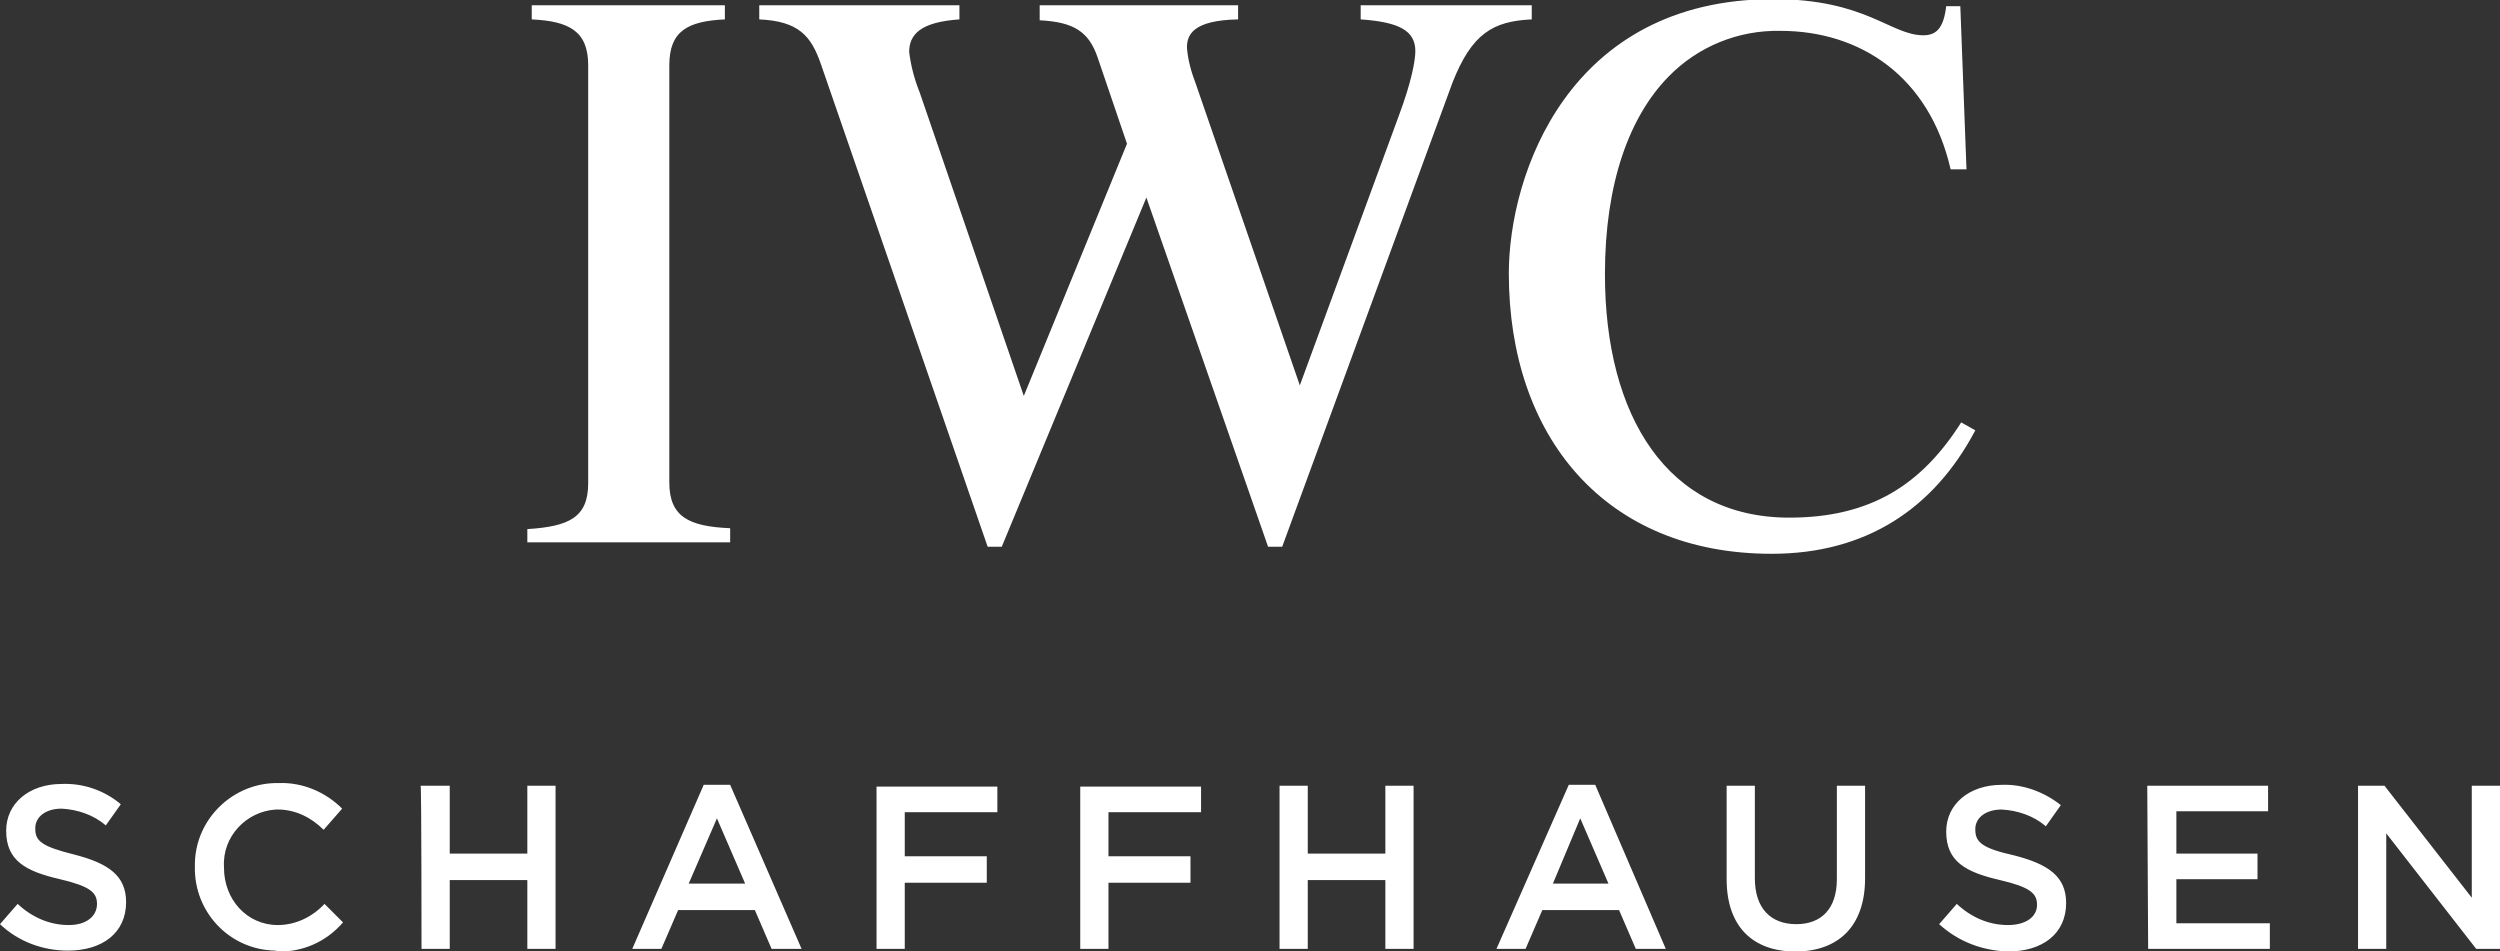
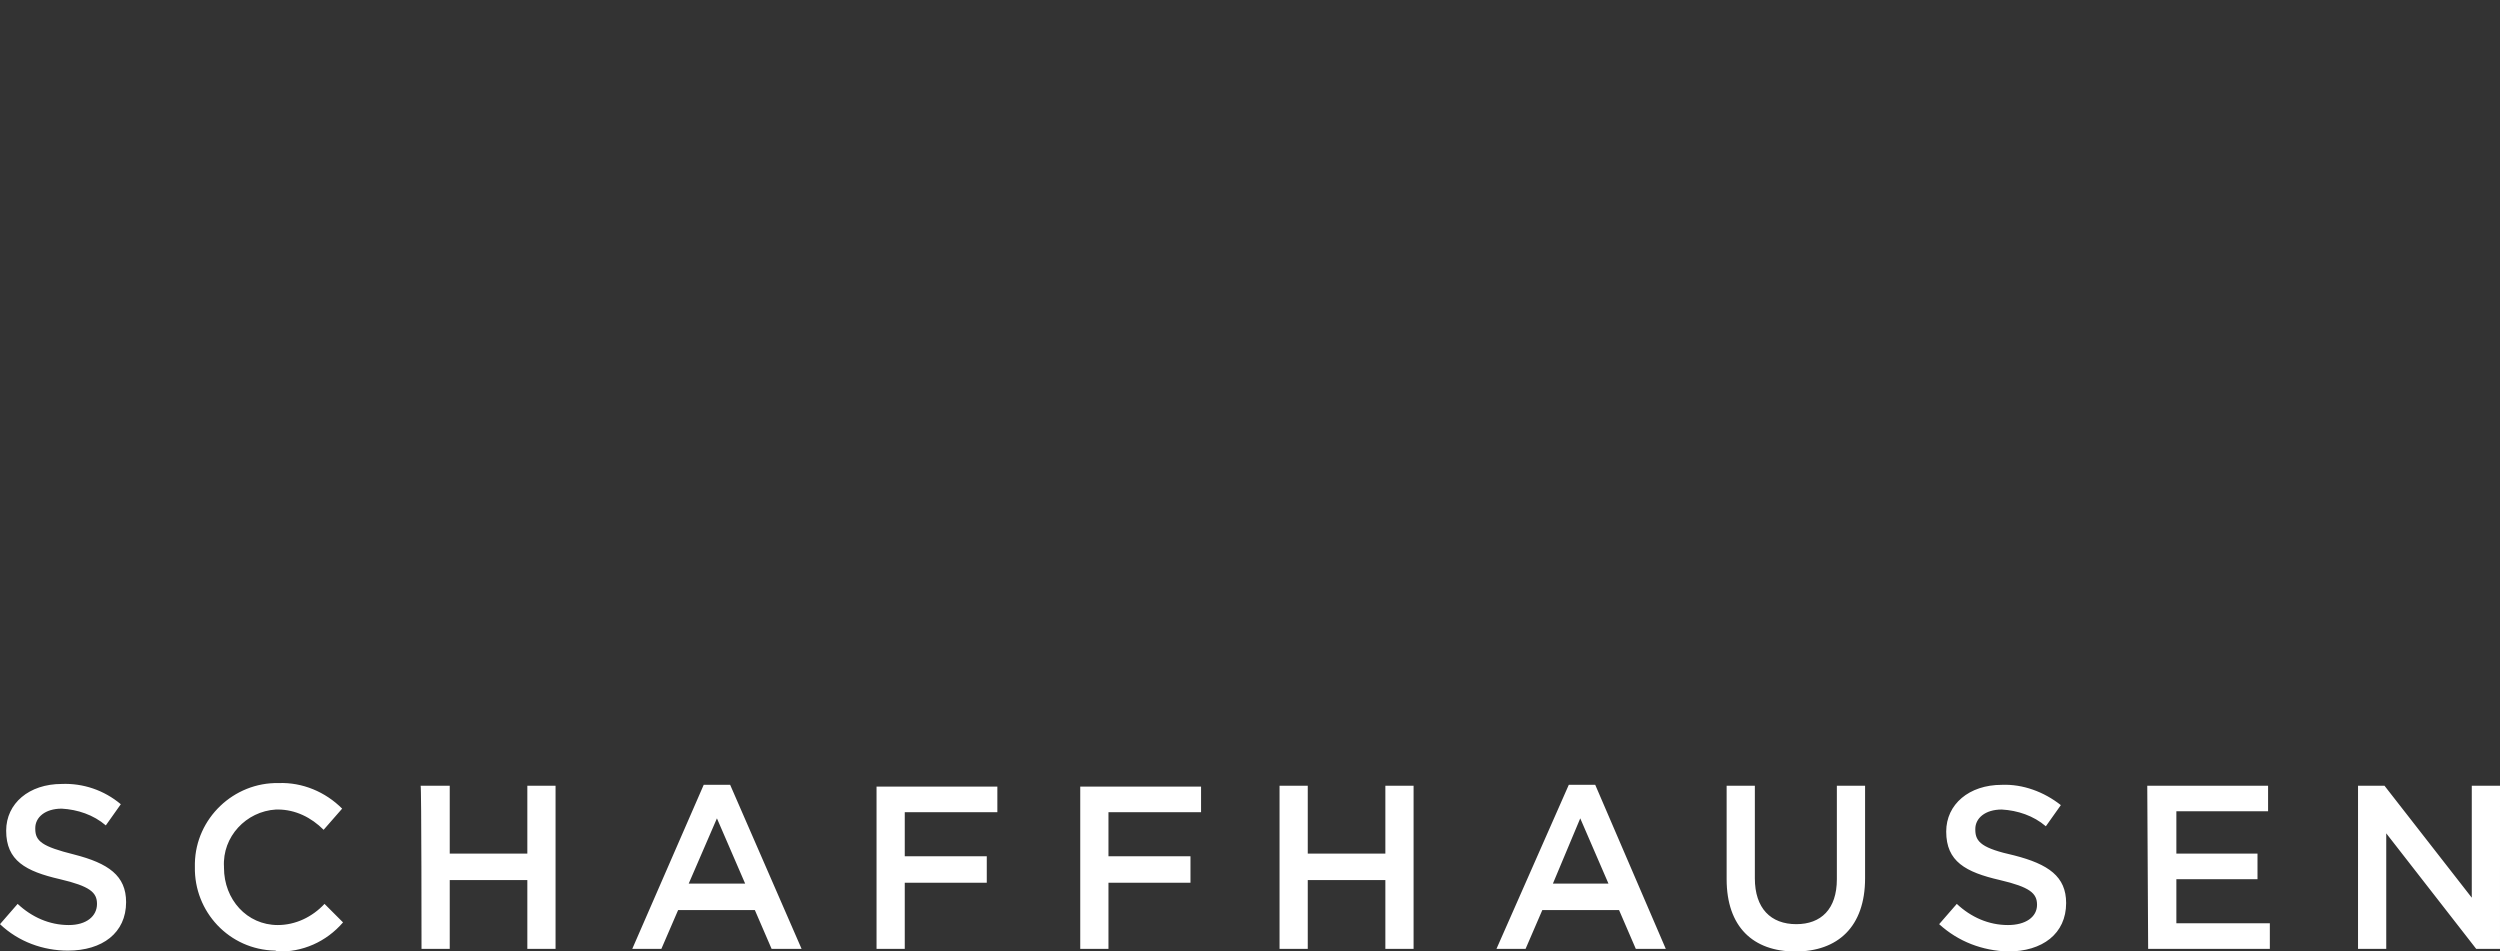
<svg xmlns="http://www.w3.org/2000/svg" version="1.1" id="レイヤー_1" x="0px" y="0px" viewBox="0 0 283.5 107.9" style="enable-background:new 0 0 283.5 107.9;" xml:space="preserve">
  <rect x="0" y="0" width="283.5" height="107.9" fill="#333333" stroke="none" />
  <style type="text/css">
	.st0{fill:#FFFFFF;}
</style>
  <g id="レイヤー_2_00000036956204612294424100000011540565413545103550_">
    <g id="Ebene_1">
-       <path class="st0" d="M200.9,62.8c-18.9,0-29.8-13.3-29.8-31.8c0-11.1,6.7-31.1,30-31.1c10.5,0,13.3,4.1,17,4.1    c1.4,0,2.3-0.7,2.6-3.3h1.6l0.7,18.5h-1.8C218.8,8.7,211,3.5,201.9,3.5c-4.8-0.1-9.4,1.8-12.7,5.2c-4.4,4.5-7.2,12-7.2,22.4    c0,16.1,7.1,27.6,20.9,27.6c9.2,0,15-3.7,19.5-10.8l1.6,0.9C219.3,57.7,211.6,62.8,200.9,62.8L200.9,62.8z M164.7,9.4L145.4,62    h-1.6L130,22.4L113.6,62H112L93.1,7.3c-1.1-3.2-2.5-4.9-7-5.1V0.6h22.7v1.6c-4.4,0.3-5.7,1.7-5.7,3.7c0.2,1.6,0.6,3.1,1.2,4.6    l11.8,34.4l11.7-28.6l-3.3-9.7c-1-3-2.7-4.1-6.6-4.3V0.6h22.5v1.6c-5.2,0.1-5.8,1.8-5.8,3.2c0.1,1.4,0.5,2.8,1,4.1l11.8,34.2    l11.2-30.5c1.5-4,1.9-6.4,1.9-7.4c0-2.3-1.8-3.3-6.2-3.6V0.6h19.4v1.6C169.3,2.4,166.9,3.8,164.7,9.4L164.7,9.4z M59.8,61.5V60    c4.7-0.3,6.9-1.3,6.9-5.2V7.4c0-3.9-2.2-5-6.4-5.2V0.6h21.9v1.6c-4.2,0.2-6.3,1.3-6.3,5.2v47.3c0,3.9,2.2,5,6.9,5.2v1.6L59.8,61.5    z" />
      <path class="st0" d="M7.7,107.8c3.9,0,6.6-2,6.6-5.5l0,0c0-3-2-4.4-5.9-5.4C4.8,96,4,95.4,4,94v-0.1c0-1.2,1.1-2.2,3-2.2    c1.8,0.1,3.6,0.7,5,1.9l1.7-2.4c-1.9-1.6-4.3-2.4-6.7-2.3c-3.7,0-6.3,2.2-6.3,5.3l0,0c0,3.4,2.2,4.6,6.1,5.5    c3.4,0.8,4.2,1.5,4.2,2.8l0,0c0,1.4-1.2,2.4-3.2,2.4c-2.2,0-4.2-0.9-5.8-2.4l-2,2.3C2.1,106.8,4.9,107.8,7.7,107.8z M31.4,107.9    c2.9,0.1,5.6-1.1,7.5-3.3l-2.1-2.1c-1.4,1.5-3.3,2.4-5.3,2.4c-3.5,0-6.1-2.9-6.1-6.5v-0.1c-0.2-3.4,2.5-6.3,5.9-6.5    c0.1,0,0.1,0,0.2,0c2,0,3.8,0.9,5.2,2.3l2.1-2.4c-1.9-1.9-4.5-3-7.2-2.9c-5.1-0.1-9.4,4-9.5,9.1c0,0.1,0,0.3,0,0.4l0,0    c-0.1,5.1,3.9,9.4,9.1,9.5C31.2,107.8,31.3,107.8,31.4,107.9L31.4,107.9z M47.8,107.6H51v-7.8h8.8v7.8H63V89.1h-3.2v7.7H51v-7.7    h-3.3C47.8,89.1,47.8,107.6,47.8,107.6z M71.7,107.6H75l1.9-4.4h8.7l1.9,4.4h3.4L82.8,89h-3L71.7,107.6L71.7,107.6z M78.1,100.2    l3.2-7.4l3.2,7.4H78.1z M99.4,107.6h3.2v-7.5h9.3v-3h-9.3v-5h10.5v-2.9H99.4C99.4,89.1,99.4,107.6,99.4,107.6z M122.5,107.6h3.2    v-7.5h9.3v-3h-9.3v-5h10.5v-2.9h-13.7C122.5,89.1,122.5,107.6,122.5,107.6z M145.1,107.6h3.2v-7.8h8.8v7.8h3.2V89.1h-3.2v7.7h-8.8    v-7.7h-3.2C145.1,89.1,145.1,107.6,145.1,107.6z M169.7,107.6h3.3l1.9-4.4h8.7l1.9,4.4h3.4L180.9,89h-3L169.7,107.6L169.7,107.6z     M176.1,100.2l3.1-7.4l3.2,7.4H176.1z M203.6,107.9c4.8,0,7.9-2.8,7.9-8.3V89.1h-3.2v10.6c0,3.4-1.8,5.1-4.6,5.1    c-2.9,0-4.7-1.8-4.7-5.2V89.1h-3.2v10.6C195.8,105.1,198.8,107.9,203.6,107.9L203.6,107.9z M227.7,107.9c3.9,0,6.6-2,6.6-5.5l0,0    c0-3-2-4.4-5.9-5.4c-3.6-0.8-4.4-1.5-4.4-2.9V94c0-1.2,1.1-2.2,3-2.2c1.8,0.1,3.6,0.7,5,1.9l1.7-2.4c-1.9-1.5-4.3-2.4-6.7-2.3    c-3.7,0-6.3,2.2-6.3,5.3l0,0c0,3.4,2.2,4.6,6.1,5.5c3.4,0.8,4.2,1.5,4.2,2.8l0,0c0,1.4-1.3,2.3-3.3,2.3c-2.2,0-4.2-0.9-5.8-2.4    l-2,2.3C222.1,106.8,224.8,107.8,227.7,107.9L227.7,107.9z M243.6,107.6h13.8v-2.9h-10.6v-5h9.2v-2.9h-9.2V92h10.4v-2.9h-13.7    L243.6,107.6L243.6,107.6z M267.4,107.6h3.2V94.5l10.2,13.1h2.7V89.1h-3.2v12.7l-9.9-12.7h-3L267.4,107.6L267.4,107.6z" />
    </g>
  </g>
</svg>